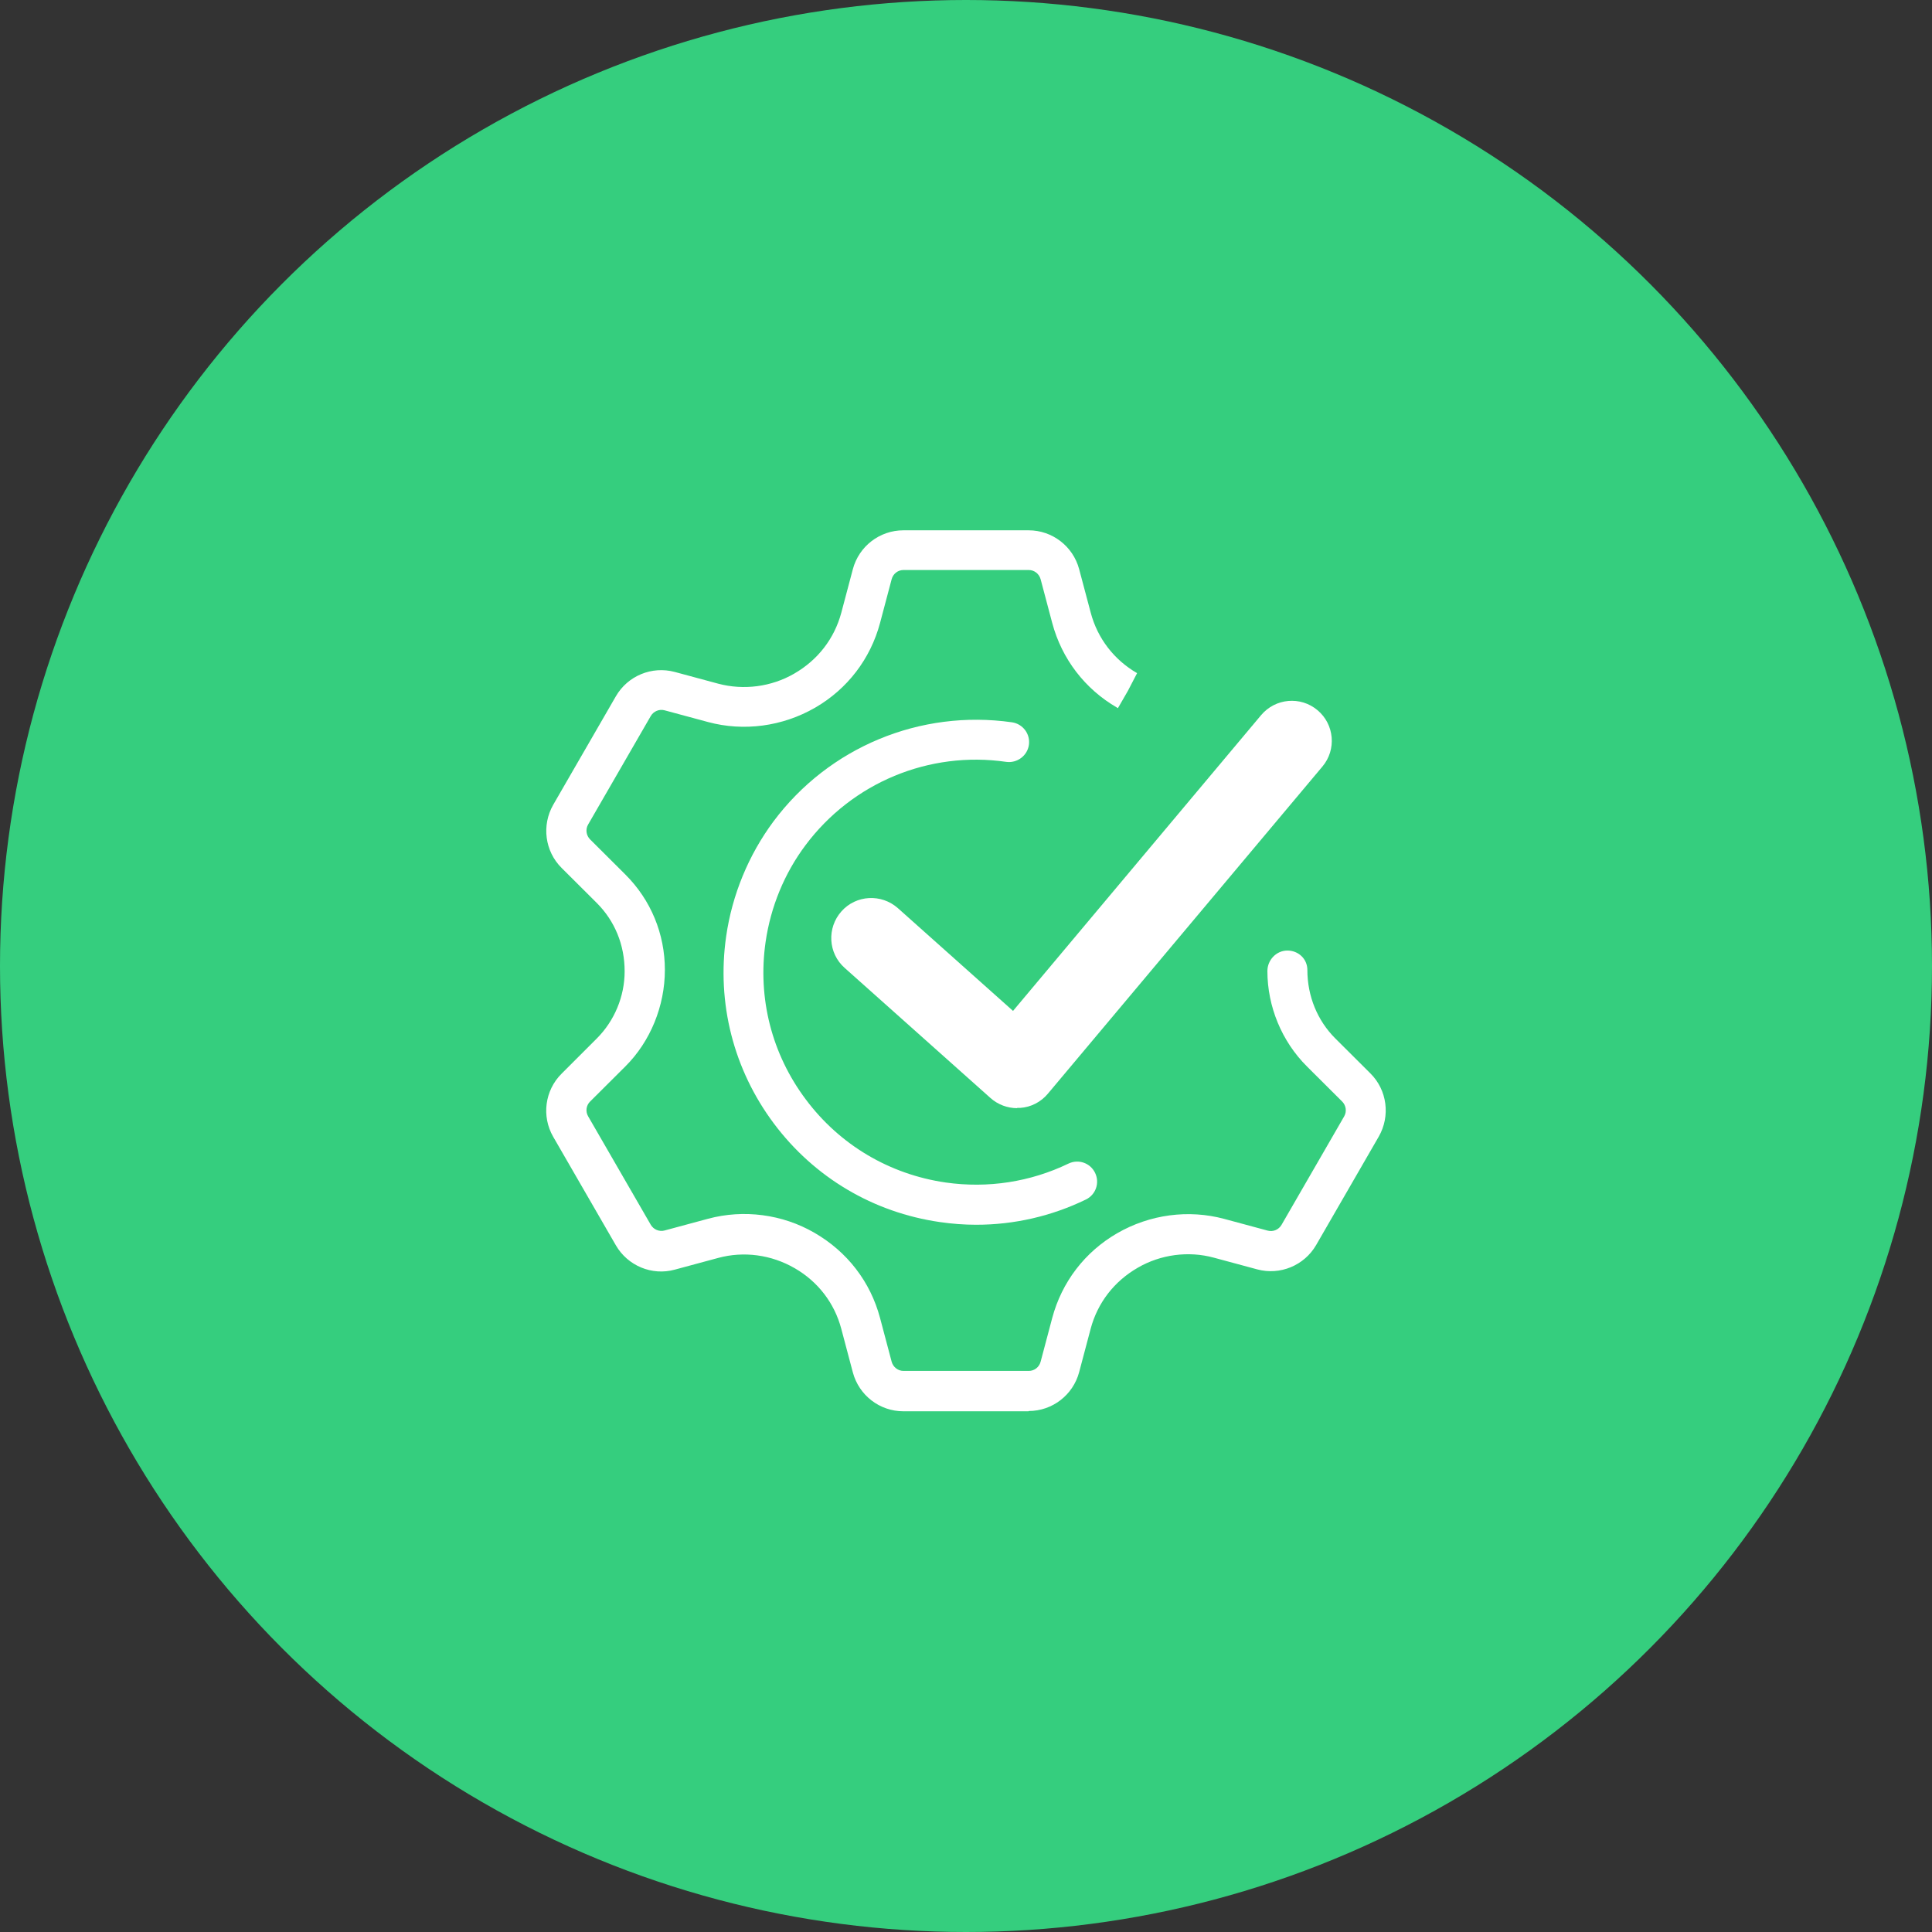
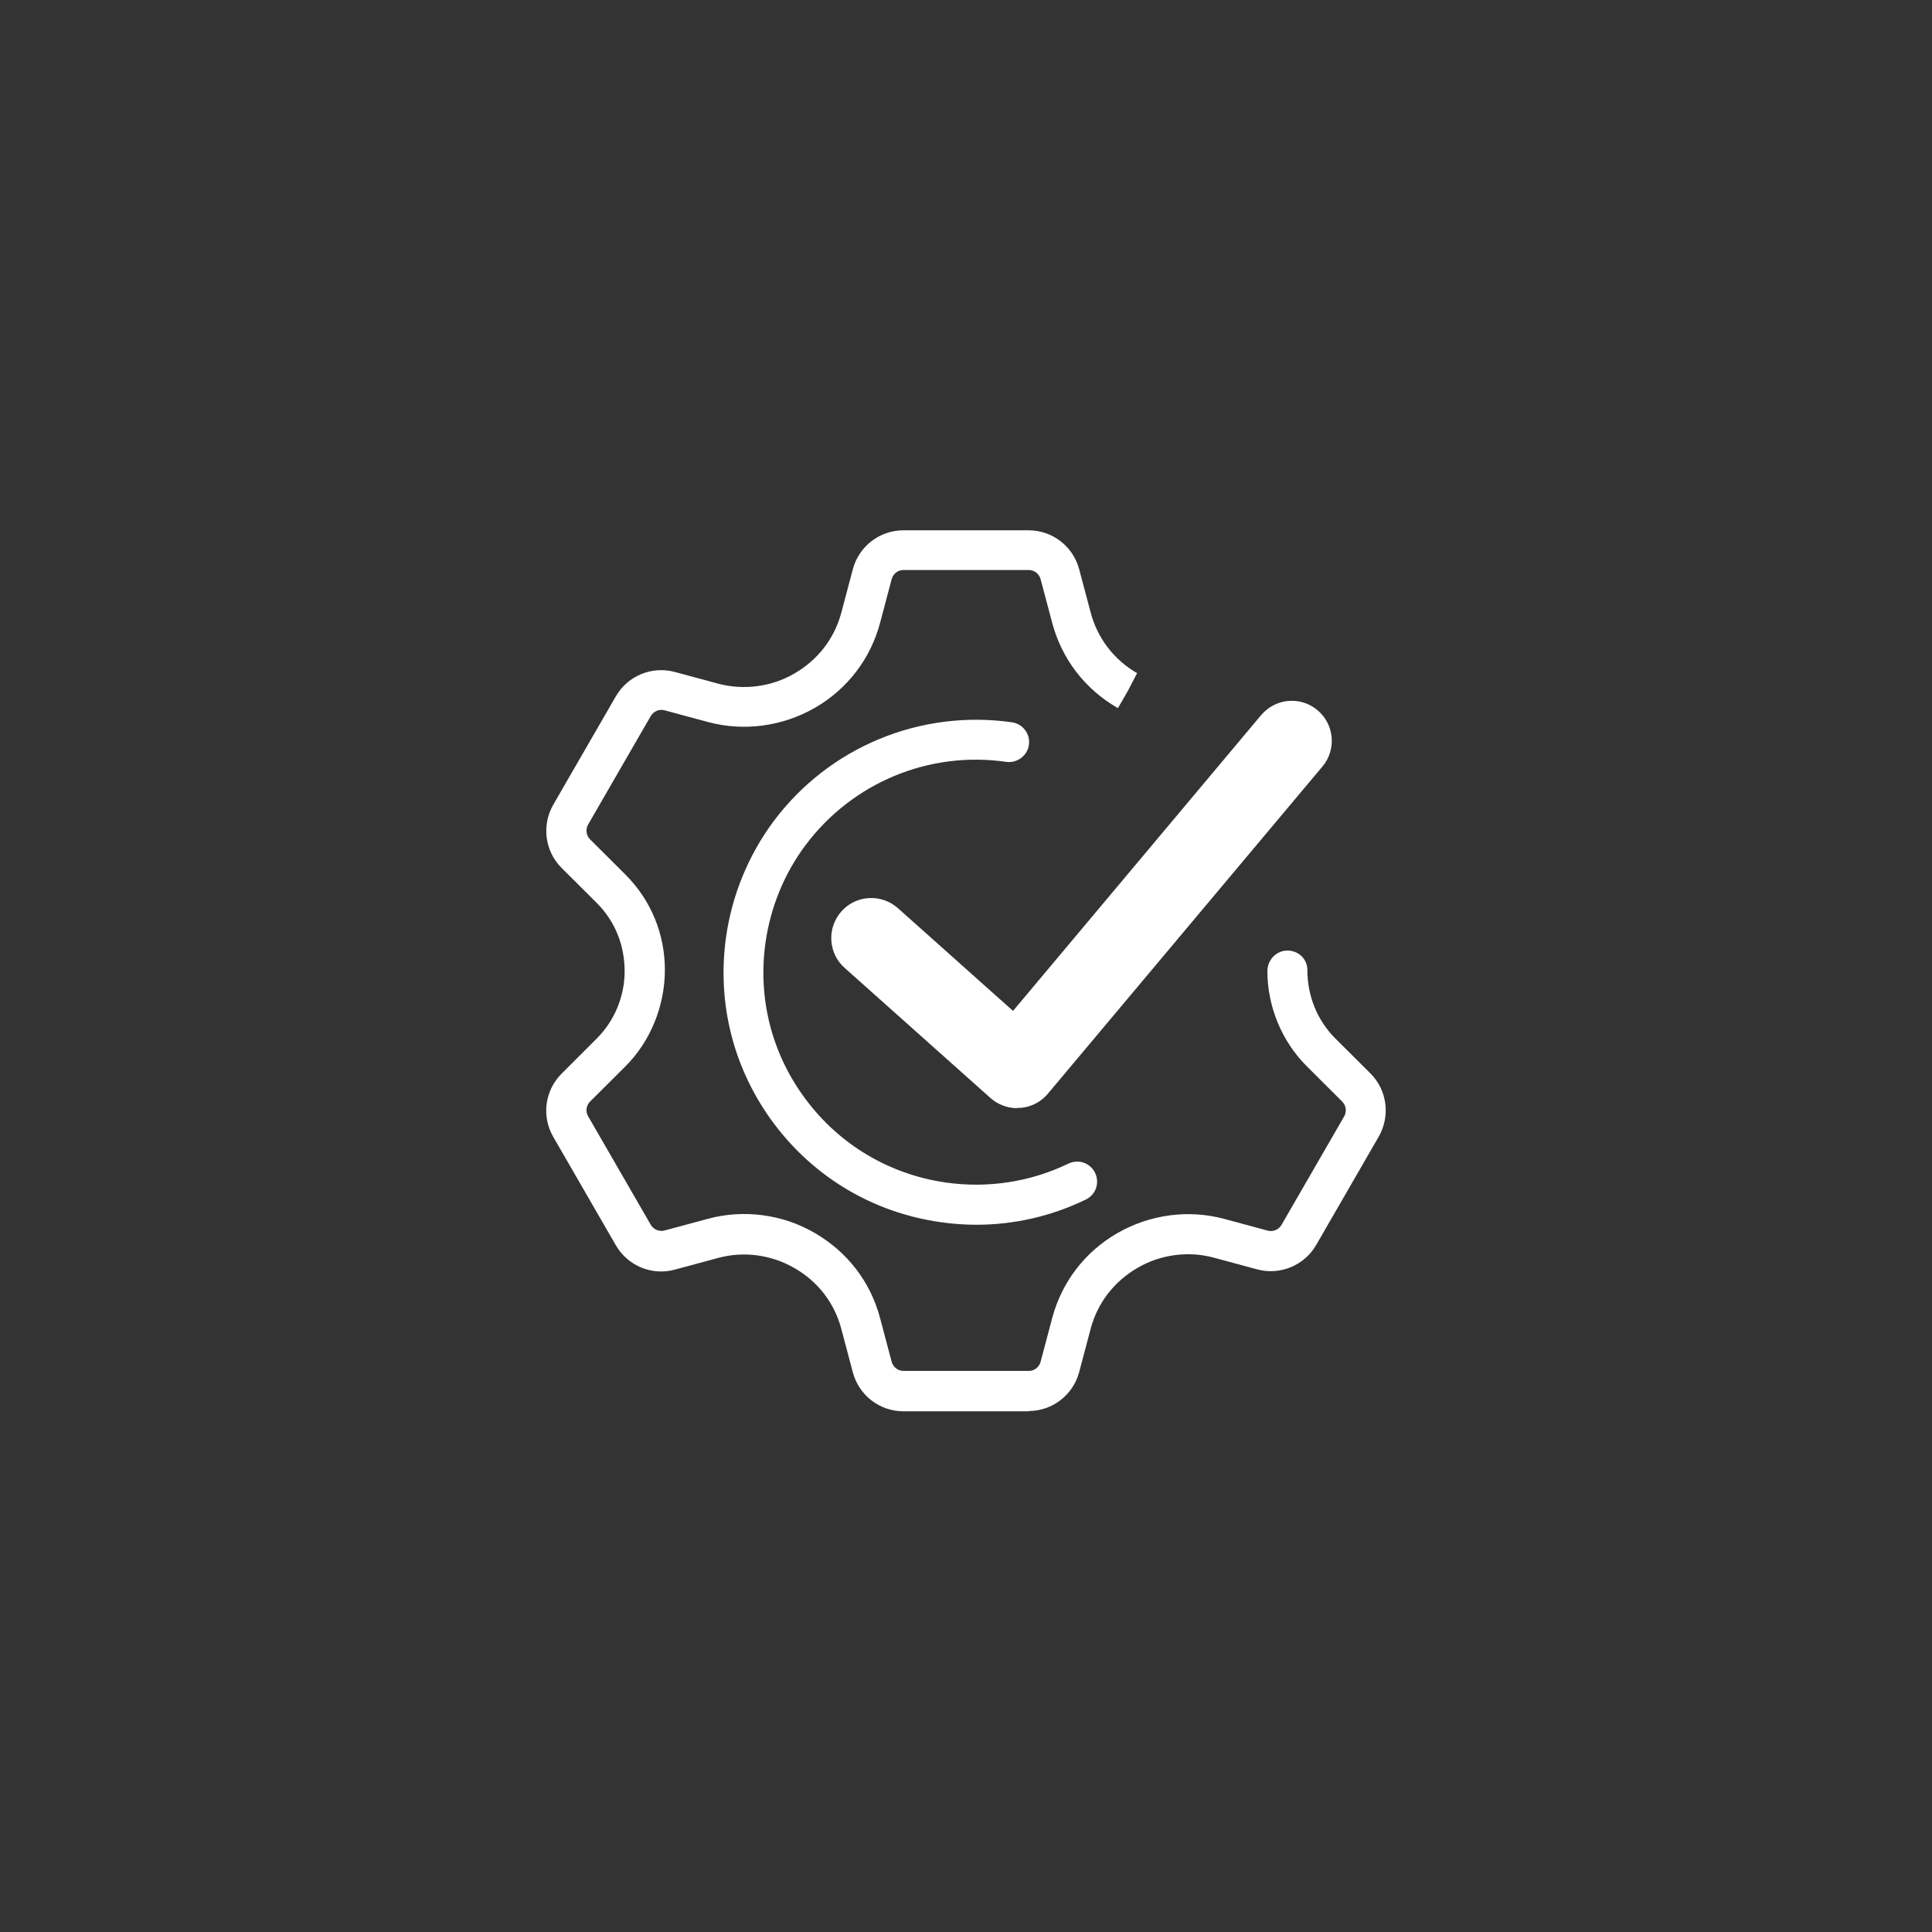
<svg xmlns="http://www.w3.org/2000/svg" viewBox="0 0 145 145">
  <rect x="0" y="0" width="145" height="145" fill="#333333" stroke="none" />
  <defs>
    <style>
      .cls-1 {
        fill: #35ce7e;
      }

      .cls-1, .cls-2 {
        stroke-width: 0px;
      }

      .cls-2 {
        fill: #fff;
      }
    </style>
  </defs>
  <g id="Calque_1" data-name="Calque 1">
-     <circle class="cls-1" cx="72.5" cy="72.5" r="72.5" />
-   </g>
+     </g>
  <g id="Calque_2" data-name="Calque 2">
    <g>
      <path class="cls-2" d="m77.2,105.92h-9.4c-1.78,0-3.33-1.2-3.79-2.91l-.87-3.28c-.51-1.93-1.75-3.54-3.48-4.54-1.77-1.03-3.85-1.3-5.76-.78l-3.26.88c-1.71.47-3.53-.29-4.42-1.83l-4.7-8.14c-.89-1.54-.63-3.49.63-4.74l2.64-2.64c1.33-1.33,2.09-3.16,2.09-5.04,0-1.99-.74-3.78-2.09-5.13l-2.64-2.63c-1.26-1.25-1.51-3.2-.63-4.74l4.7-8.14c.89-1.54,2.7-2.29,4.42-1.83l3.26.88c1.91.51,3.99.24,5.7-.75,1.79-1.03,3.02-2.64,3.54-4.57l.87-3.28c.46-1.72,2.02-2.91,3.79-2.91h9.4c1.78,0,3.33,1.2,3.79,2.91l.87,3.27c.51,1.93,1.75,3.54,3.48,4.54l-.69,1.33-.75,1.3-.06-.04c-2.42-1.4-4.15-3.66-4.87-6.36l-.87-3.28c-.11-.4-.47-.69-.89-.69h-9.4c-.42,0-.78.28-.89.69l-.87,3.28c-.72,2.7-2.45,4.96-4.87,6.36-2.46,1.42-5.37,1.8-8.04,1.08l-3.26-.88c-.4-.11-.83.07-1.04.43l-4.7,8.14c-.21.36-.15.82.15,1.12l2.64,2.63c1.92,1.91,2.97,4.46,2.97,7.16s-1.08,5.37-2.97,7.25l-2.64,2.63c-.3.29-.36.75-.15,1.11l4.7,8.14c.21.36.64.54,1.04.43l3.26-.88c2.67-.72,5.58-.34,7.98,1.05,2.48,1.43,4.21,3.69,4.93,6.4l.87,3.28c.11.4.47.69.89.69h9.4c.42,0,.78-.28.89-.69l.87-3.28c.72-2.7,2.45-4.96,4.87-6.36,2.46-1.42,5.36-1.8,8.04-1.08l3.26.88c.41.11.83-.07,1.04-.43l4.7-8.14c.21-.36.15-.82-.15-1.12l-2.64-2.63c-1.89-1.88-2.97-4.5-2.97-7.16,0-.83.67-1.54,1.5-1.54s1.5.63,1.5,1.46c0,1.97.76,3.8,2.09,5.13l2.64,2.63c1.26,1.25,1.51,3.2.63,4.74l-4.7,8.14c-.89,1.54-2.71,2.29-4.42,1.83l-3.26-.88c-1.91-.52-3.99-.24-5.7.75-1.79,1.03-3.02,2.64-3.54,4.57l-.87,3.28c-.46,1.71-2.01,2.91-3.79,2.91Z" />
      <path class="cls-2" d="m73.27,91.92c-.91,0-1.82-.07-2.72-.2-5.01-.72-9.44-3.35-12.47-7.4-3.03-4.05-4.3-9.04-3.58-14.05.45-3.12,1.68-6.1,3.55-8.62,4.16-5.58,11.02-8.42,17.9-7.44.82.12,1.39.88,1.27,1.7-.12.82-.89,1.38-1.7,1.27-5.79-.84-11.56,1.56-15.07,6.26-1.58,2.11-2.61,4.62-2.99,7.25-.61,4.22.46,8.42,3.02,11.83,2.55,3.41,6.28,5.62,10.5,6.23,3.16.45,6.35-.04,9.21-1.42.75-.36,1.64-.05,2,.7.36.75.05,1.64-.7,2-2.58,1.25-5.38,1.89-8.22,1.89Z" />
      <path class="cls-2" d="m76.34,83.17c-.73,0-1.45-.27-2-.76l-10.95-9.77c-1.24-1.1-1.34-3-.24-4.24,1.1-1.24,3-1.34,4.24-.24l8.64,7.71,18.62-22.2c1.07-1.27,2.96-1.44,4.23-.37,1.27,1.06,1.44,2.96.37,4.23l-20.61,24.56c-.52.62-1.27,1.01-2.08,1.06-.07,0-.14,0-.22,0Z" />
    </g>
  </g>
</svg>